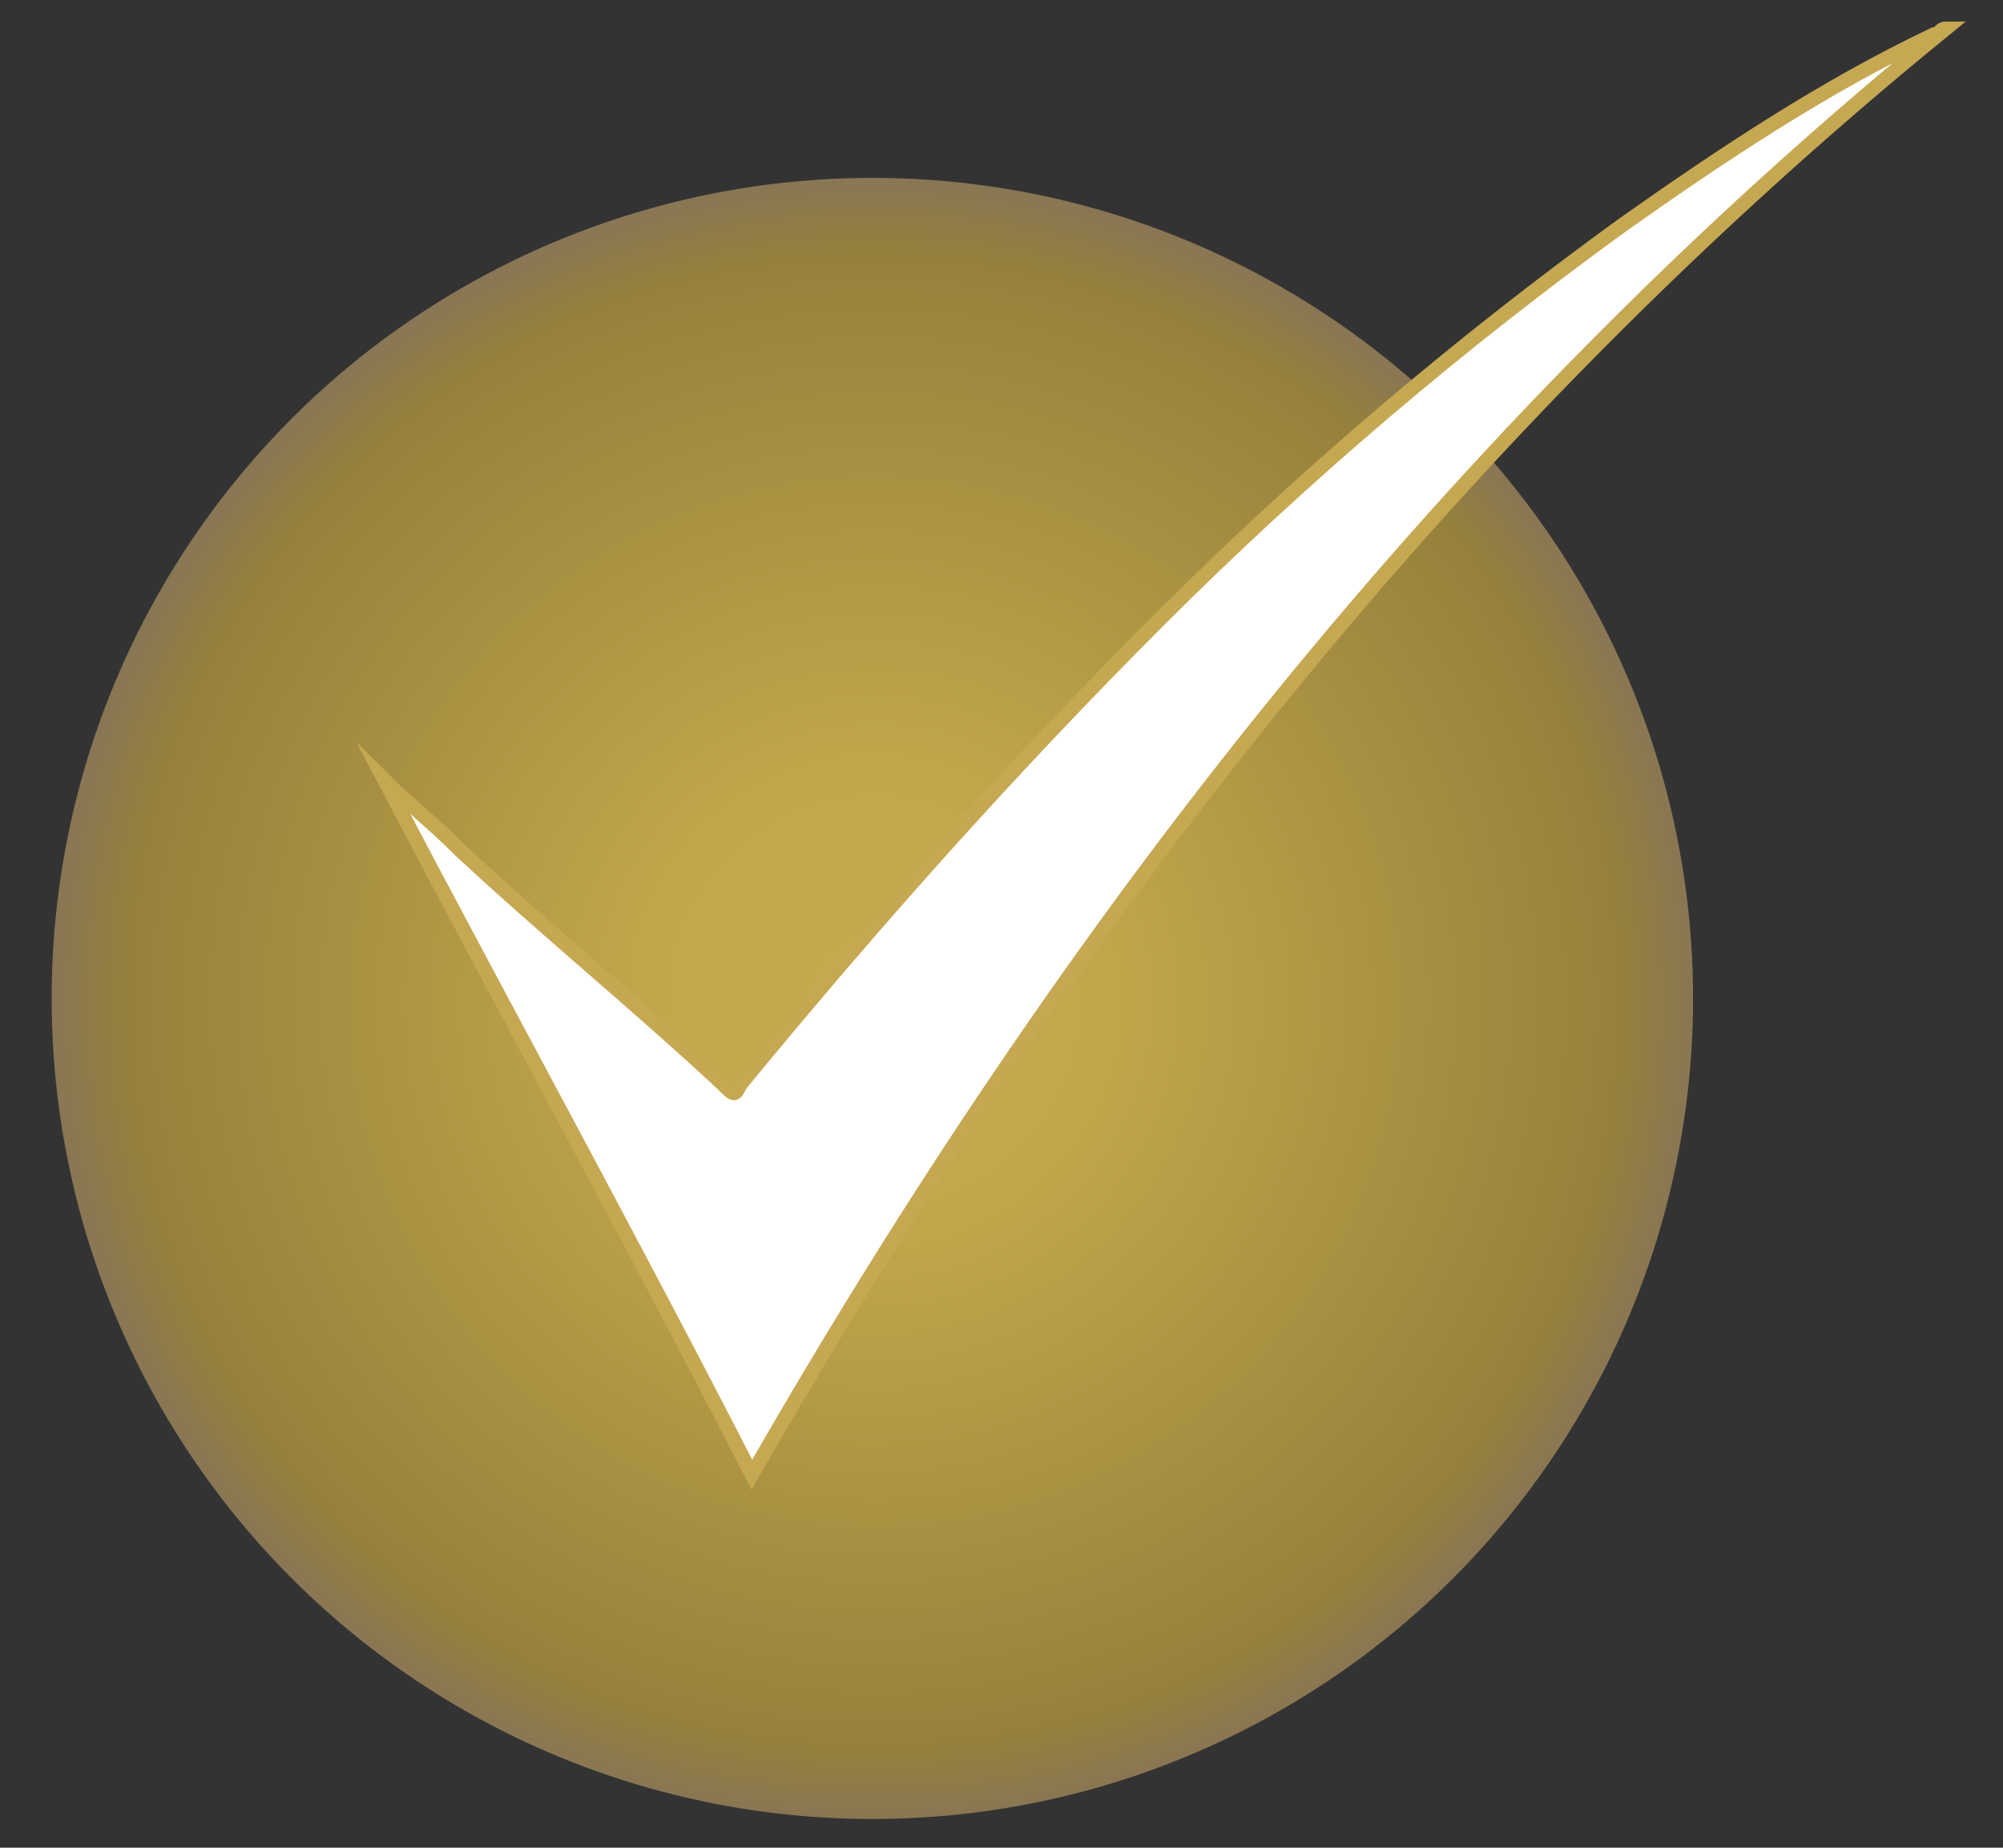
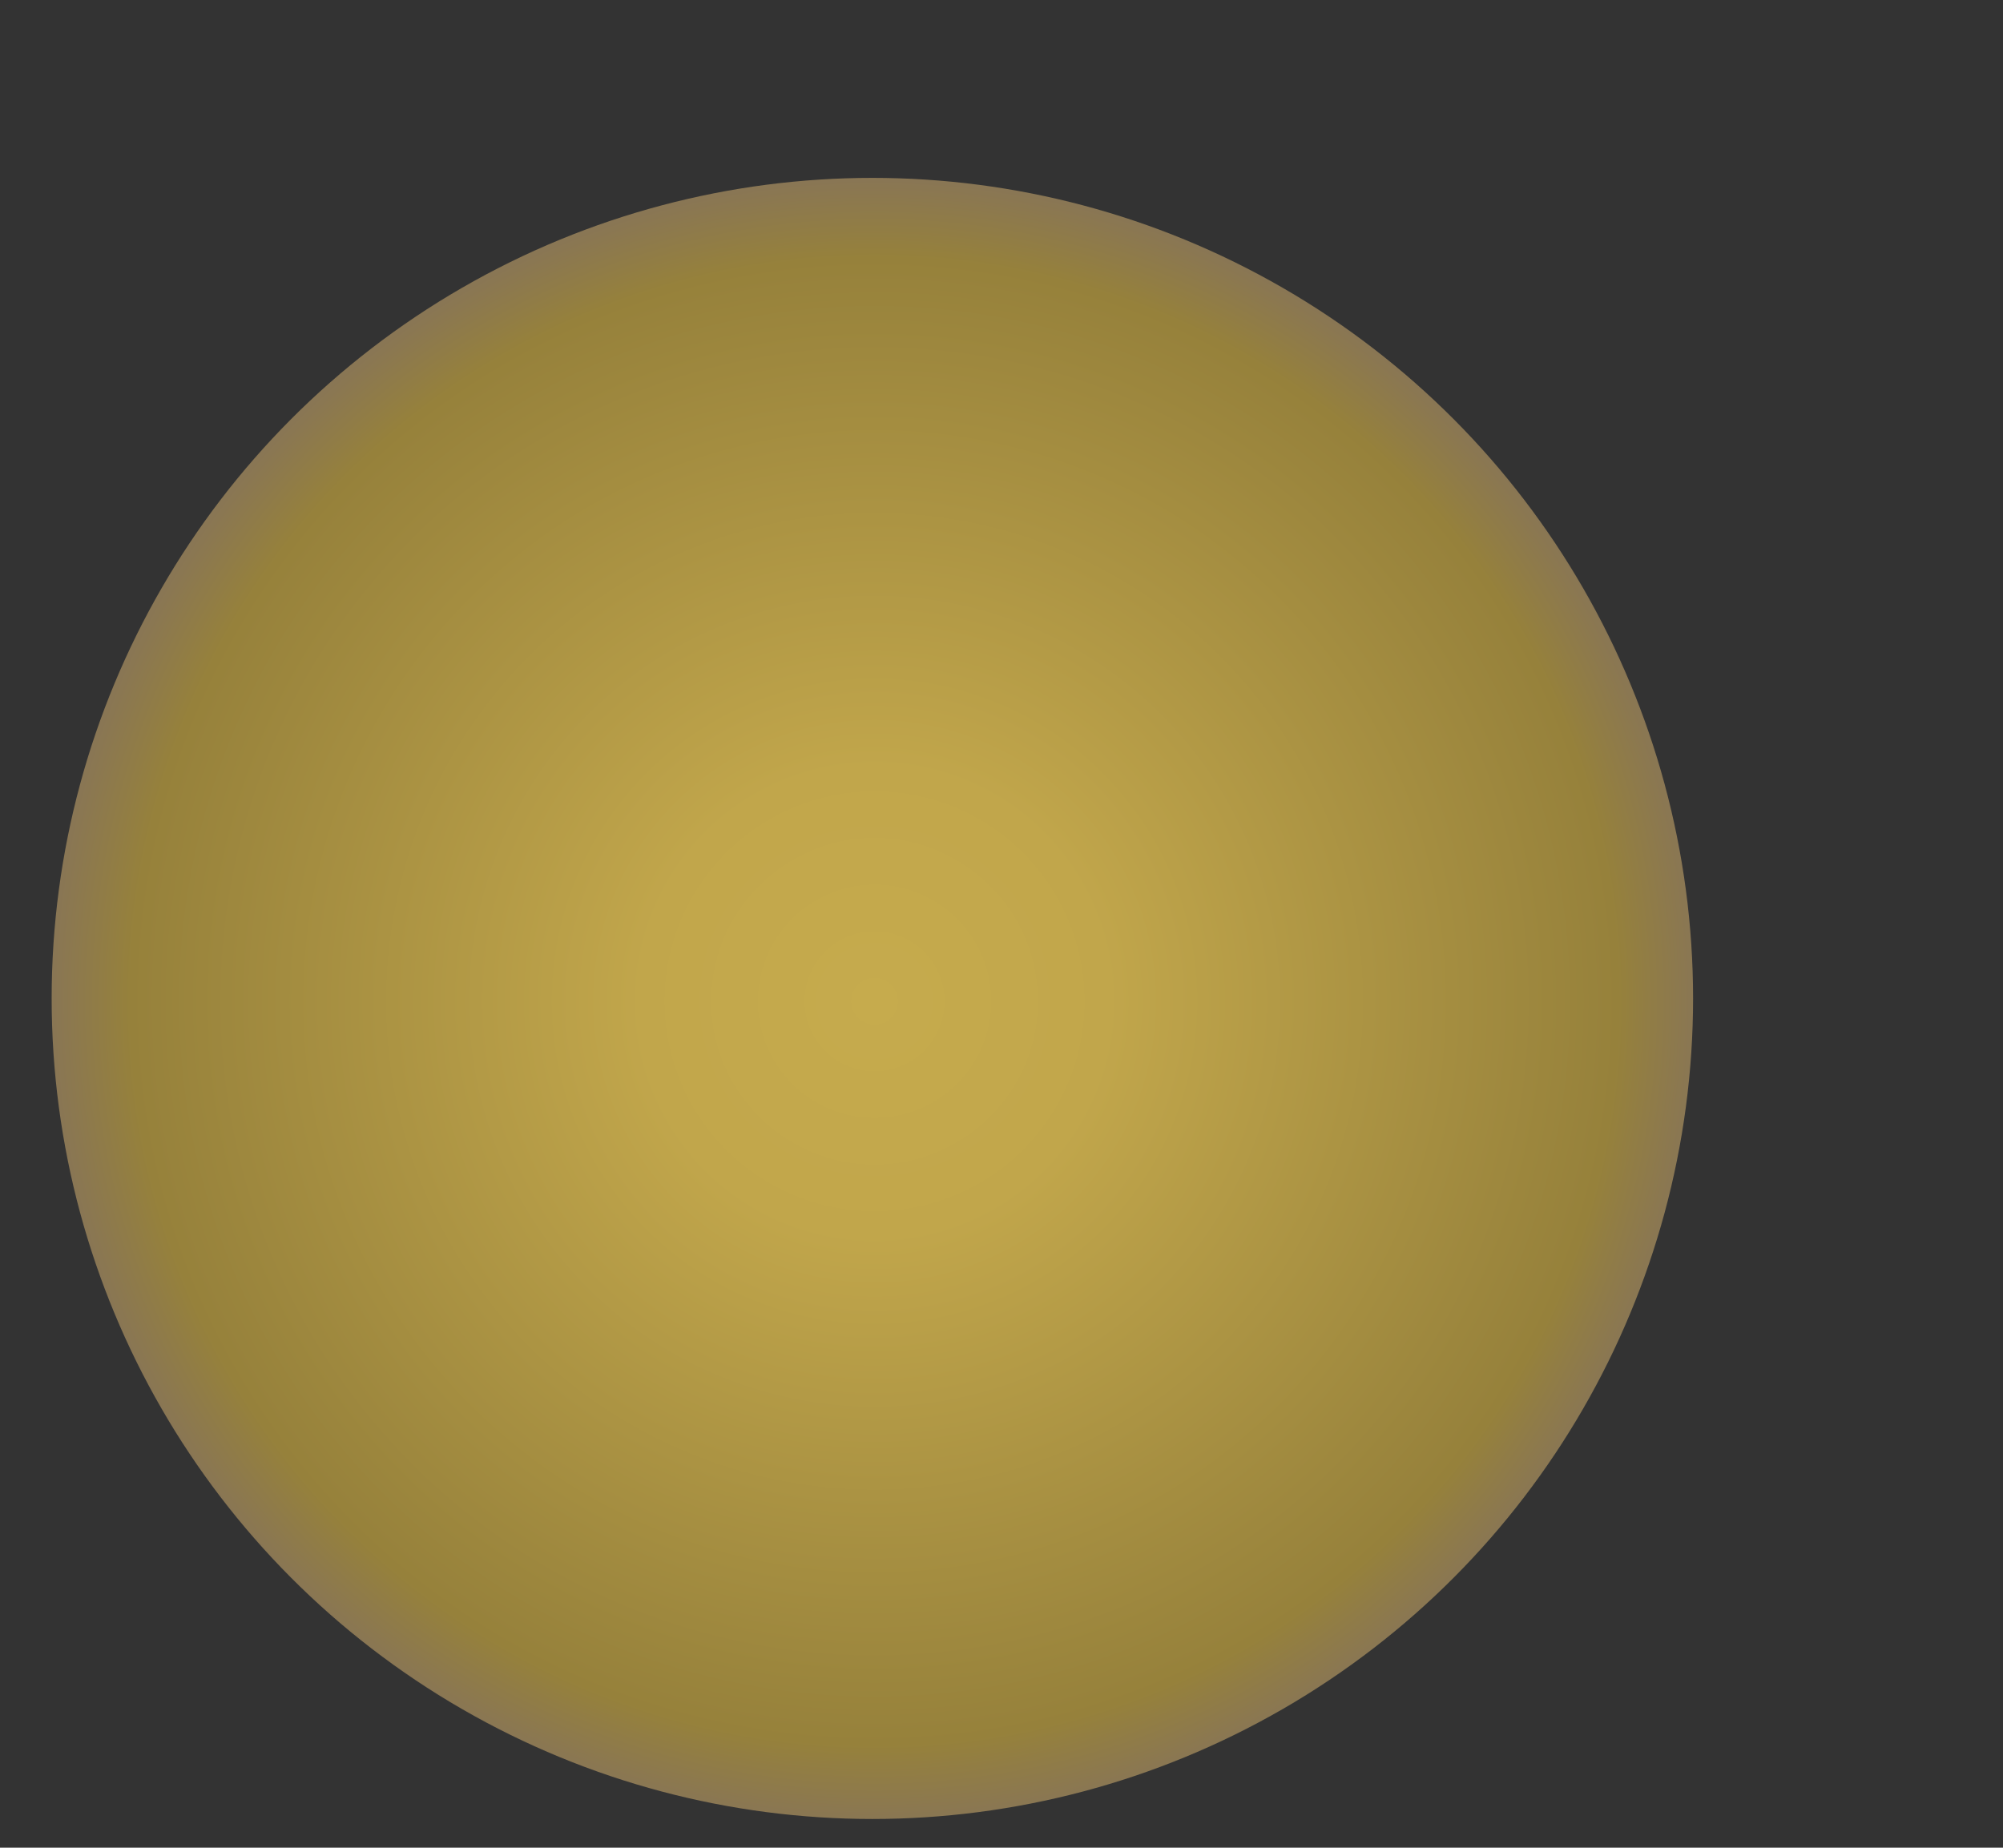
<svg xmlns="http://www.w3.org/2000/svg" version="1.1" id="Layer_1" x="0px" y="0px" viewBox="0 0 34.9 32.2" style="enable-background:new 0 0 34.9 32.2;" xml:space="preserve">
  <rect x="0" y="0" width="34.9" height="32.2" fill="#333333" stroke="none" />
  <style type="text/css">
	.st0{fill:url(#SVGID_1_);}
	.st1{fill:#FFFFFF;stroke:#C6A852;stroke-width:0.25;stroke-miterlimit:10;}
</style>
  <g>
    <radialGradient id="SVGID_1_" cx="15.238" cy="463.45" r="14.317" gradientTransform="matrix(1 0 0 1 0 -446)" gradientUnits="userSpaceOnUse">
      <stop offset="0" style="stop-color:#C6AB4D" />
      <stop offset="0.284" style="stop-color:#C1A64B" />
      <stop offset="0.905" style="stop-color:#96813B" />
      <stop offset="1" style="stop-color:#897654" />
    </radialGradient>
    <circle class="st0" cx="15.2" cy="17.4" r="14.3" />
    <g>
      <g>
-         <path class="st1" d="M6.7,13.6C7.1,14,7.5,14.3,8,14.8c1.5,1.4,3.1,2.7,4.6,4.1c0.2,0.2,0.2,0.2,0.3,0c2.3-2.8,4.7-5.5,7.3-8.1     c2.5-2.5,5.2-4.8,8.1-6.9c1.7-1.2,3.5-2.4,5.4-3.3c0.1,0,0.1-0.1,0.2-0.1c-8.6,7-15.3,15.6-20.8,25.2C11,21.6,8.8,17.6,6.7,13.6     L6.7,13.6z" />
-       </g>
+         </g>
    </g>
  </g>
</svg>